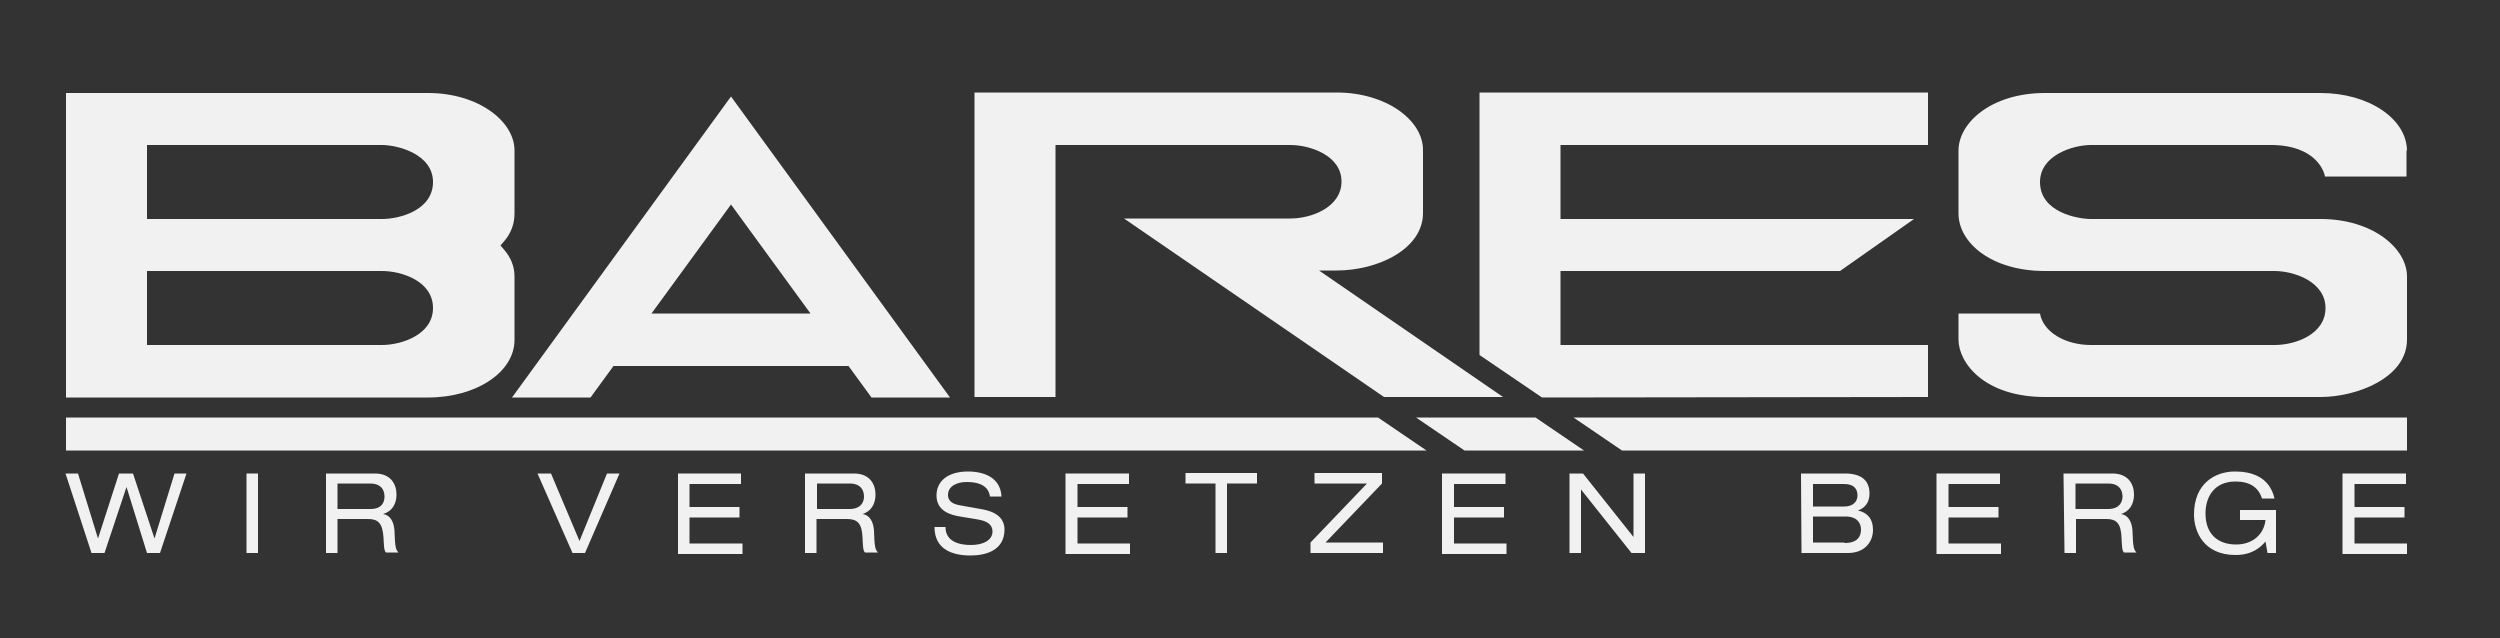
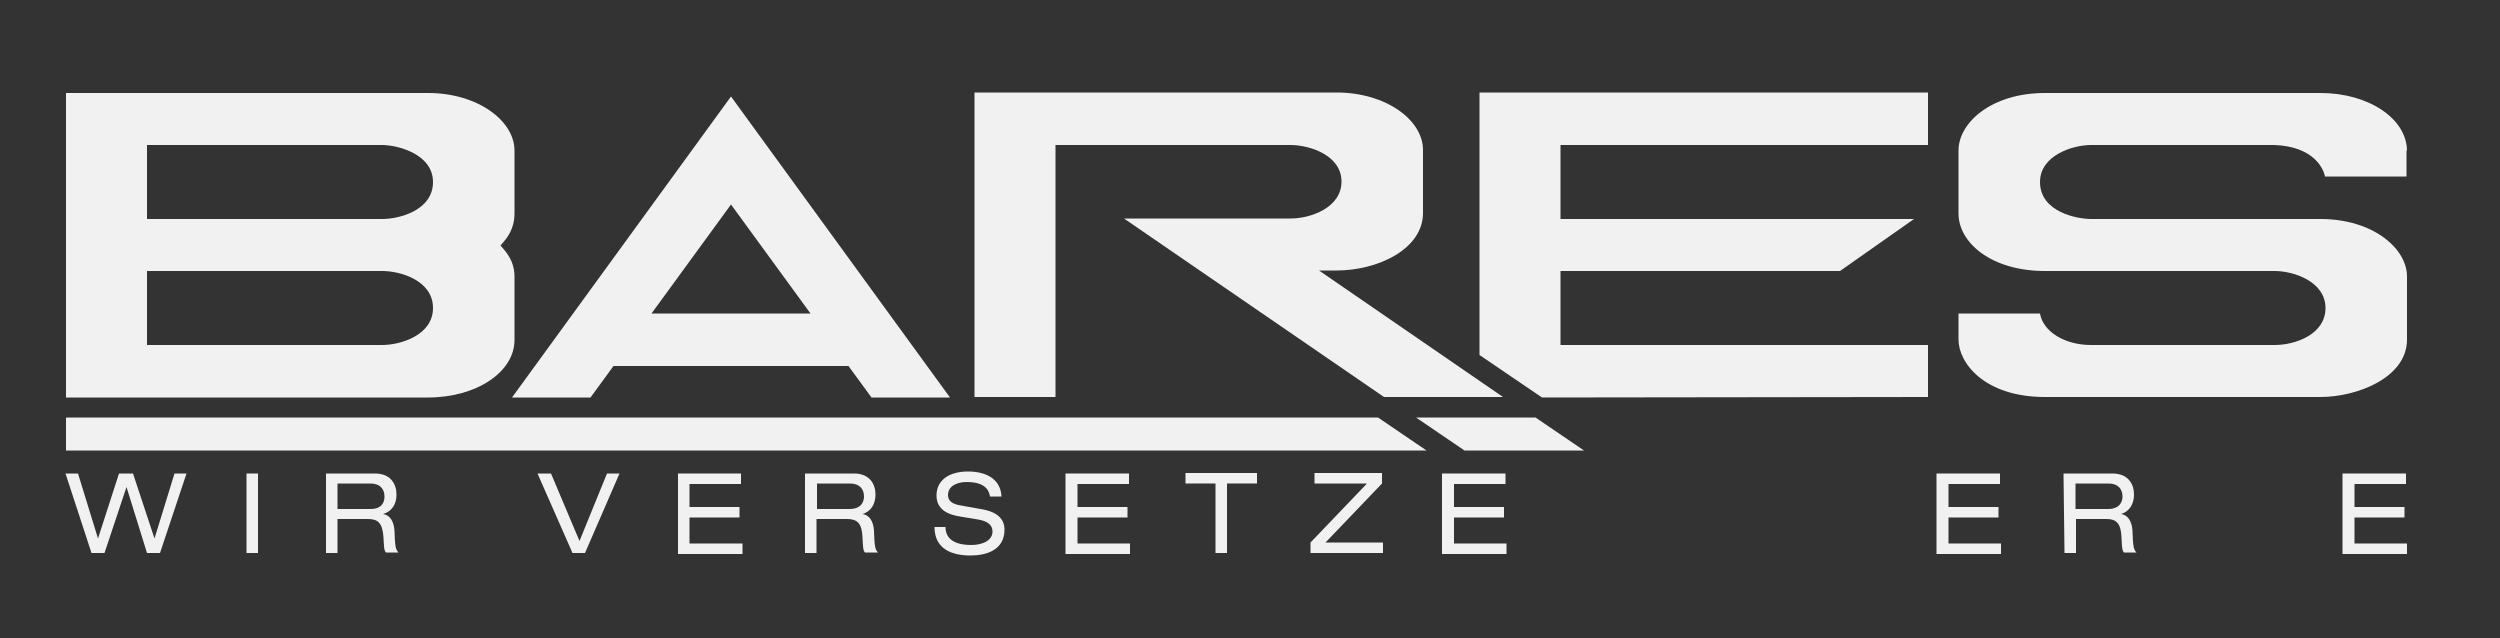
<svg xmlns="http://www.w3.org/2000/svg" xml:space="preserve" style="enable-background:new 0 0 500 127.7;" viewBox="0 0 500 127.7" height="127.7px" width="500px" y="0px" x="0px" id="Ebene_1" version="1.1">
  <rect x="0" y="0" width="500" height="127.7" fill="#333333" stroke="none" />
  <style type="text/css">
	.st0{fill:#F1F1F1;}
</style>
  <g id="Letters_00000080190795665354360570000016819383546405706919_">
    <g id="Letters_00000151508290023839747460000002632806294123049371_">
      <g>
        <path d="M102.9,55.3c0-2-0.7-3.8-2.2-5.5l-0.6-0.7l0.6-0.7c1.5-1.7,2.2-3.6,2.2-5.7V30.1c0-5.9-7.3-11.5-17.3-11.5     H13.2v60.9h72.4c9.7,0,17.3-5.1,17.3-11.5C102.9,67.9,102.9,55.3,102.9,55.3z M76.4,69c-1.4,0-47,0-47,0V54.2h47     c3.9,0,10.2,2,10.2,7.4S80.2,69,76.4,69z M76.4,43.8h-47V29c0,0,43.9,0,47,0c3.1,0,10.2,1.8,10.2,7.4S80,43.8,76.4,43.8z      M76.4,43.8h-47" class="st0" />
        <path d="M146.2,19.3l-43.8,60.2h15.7l4.6-6.3h47l4.6,6.3H190L146.2,19.3z M130.3,62.7l15.9-21.8l15.9,21.8H130.3z" class="st0" />
        <path d="M300.6,79.4h-23.8l-52-35.7c0,0,29.1,0,33.3,0c4.1,0,10.2-2.2,10.2-7.4S262,29,258.1,29h-47v50.4h-16.2V18.5     h72.4c9.9,0,17.3,5.5,17.3,11.5c0,0,0,9.5,0,12.6c0,7.2-9,11.5-17.3,11.5h-3.5L300.6,79.4z" class="st0" />
        <polygon points="385.6,18.5 385.6,29 312.1,29 312.1,43.8 382.8,43.8 368,54.2 312.1,54.2 312.1,69 385.6,69      385.6,79.4 308.4,79.5 295.9,71 295.9,18.5" class="st0" />
        <path d="M481.4,30.1c-0.1-6.4-7.7-11.5-17.3-11.5c-2.1,0-52.6,0-55.1,0c-10.8,0-17.3,6-17.3,11.5v12.6     c0,5.8,6.5,11.5,17.3,11.5c2.9,0,45.9,0,45.9,0c4,0,10.2,2.2,10.2,7.4s-5.9,7.4-10.2,7.4c-2,0-36.7,0-36.7,0     c-5.3,0-9.6-2.7-10.2-6.3h-16.3v5.2c0,4.7,5.2,11.5,17.3,11.5c2.9,0,55.1,0,55.1,0c7.2,0,17.3-3.8,17.3-11.5c0-1.6,0-12.6,0-12.6     c0-5.6-6.8-11.5-17.3-11.5c-2.7,0-45.9,0-45.9,0c-2.6,0-10.2-1.3-10.2-7.4c0-5.3,6.5-7.4,10.2-7.4c3.6,0,32.1,0,36.7,0     c7.8,0.3,9.8,4.7,10.1,6.3h16.3V30.1z" class="st0" />
      </g>
      <g>
        <g>
          <polygon points="285.3,90.1 13.2,90.1 13.2,83.5 275.6,83.5" class="st0" />
        </g>
        <g>
-           <polygon points="481.4,83.5 481.4,90.1 324.4,90.1 314.7,83.5" class="st0" />
-         </g>
+           </g>
        <polygon points="316.8,90.1 292.9,90.1 283.2,83.5 307.1,83.5" class="st0" />
      </g>
      <g>
        <path d="M25.3,97.4L25.3,97.4l-4.4,13.2h-2.6l-5.2-15.9h2.5l4,13h0l4.2-13h2.8l4.3,13h0l4-13h2.4l-5.3,15.9h-2.6     L25.3,97.4z" class="st0" />
        <path d="M49.3,94.7h2.3v15.9h-2.3V94.7z" class="st0" />
        <path d="M65.2,94.7H75c3.2,0,4.3,2.2,4.3,4.2c0,1.9-0.9,3.4-2.7,3.9v0c1.4,0.2,2.2,1.5,2.3,3.4     c0.1,3,0.2,3.7,0.8,4.3h-2.5c-0.4-0.4-0.4-1.1-0.5-3c-0.2-2.9-1.1-3.7-3.1-3.7h-6.1v6.8h-2.3C65.2,110.6,65.2,94.7,65.2,94.7z      M74.1,101.8c2.3,0,2.8-1.4,2.8-2.5c0-1.5-0.9-2.6-2.8-2.6h-6.6v5.1H74.1z" class="st0" />
        <path d="M121.4,94.7h2.5l-6.9,15.9h-2.5l-7-15.9h2.7l5.7,13.5L121.4,94.7z" class="st0" />
        <path d="M135.5,94.7h12.7v2.1h-10.3v4.6h10v2.1h-10v5.2h10.6v2.1h-12.9V94.7z" class="st0" />
        <path d="M161,94.7h9.8c3.2,0,4.3,2.2,4.3,4.2c0,1.9-0.9,3.4-2.6,3.9v0c1.4,0.2,2.2,1.5,2.3,3.4     c0.1,3,0.2,3.7,0.8,4.3H173c-0.4-0.4-0.4-1.1-0.5-3c-0.1-2.9-1.1-3.7-3.1-3.7h-6.1v6.8H161V94.7z M169.9,101.8     c2.3,0,2.9-1.4,2.9-2.5c0-1.5-0.9-2.6-2.8-2.6h-6.6v5.1H169.9z" class="st0" />
        <path d="M189.1,105.4c0,2.9,2.7,3.6,5.1,3.6c2.5,0,4.3-1,4.3-2.7c0-1.4-1.1-2.1-2.9-2.4l-3.6-0.6     c-1.9-0.3-4.7-1.1-4.7-4.2c0-2.9,2.3-4.8,6.3-4.8c3.2,0,6.5,1.2,6.7,5h-2.3c-0.2-1.2-0.9-2.9-4.7-2.9c-1.7,0-3.7,0.7-3.7,2.6     c0,1,0.6,1.8,2.6,2.1l3.9,0.7c1.2,0.2,4.8,0.8,4.8,4.1c0,4.1-3.6,5.2-6.8,5.2c-3.6,0-7.2-1.2-7.2-5.7H189.1z" class="st0" />
        <path d="M213.1,94.7h12.7v2.1h-10.3v4.6h10v2.1h-10v5.2H226v2.1h-12.9V94.7z" class="st0" />
        <path d="M243.1,96.7h-6v-2.1h14.3v2.1h-6v13.9h-2.3L243.1,96.7L243.1,96.7z" class="st0" />
        <path d="M262.1,108.5l11.3-11.8h-10.5v-2.1h13.5v2.1l-11.3,11.8h11.5v2.1h-14.5L262.1,108.5L262.1,108.5z" class="st0" />
        <path d="M288.4,94.7h12.7v2.1h-10.3v4.6h10v2.1h-10v5.2h10.5v2.1h-12.9V94.7z" class="st0" />
-         <path d="M316.2,97.9L316.2,97.9l0,12.7h-2.3V94.7h2.7l10.1,12.7h0V94.7h2.3v15.9h-2.7L316.2,97.9z" class="st0" />
-         <path d="M360.2,94.7h8.8c3.4,0,4.9,1.5,4.9,4c0,1.9-1,2.9-2.3,3.4v0c1.8,0.4,3,1.6,3,3.9c0,2.3-1.6,4.6-5,4.6h-9.3     L360.2,94.7L360.2,94.7z M368.9,101.3c1.7,0,2.6-1,2.6-2.2c0-1.4-0.8-2.3-2.7-2.3h-6.2v4.5C362.5,101.3,368.9,101.3,368.9,101.3z      M368.9,108.6c2.6,0,3.3-1.3,3.3-2.7c0-1.2-0.7-2.6-3.1-2.6h-6.5v5.2H368.9z" class="st0" />
        <path d="M387.3,94.7H400v2.1h-10.3v4.6h10v2.1h-10v5.2h10.5v2.1h-12.9V94.7z" class="st0" />
        <path d="M412.7,94.7h9.8c3.2,0,4.3,2.2,4.3,4.2c0,1.9-0.9,3.4-2.6,3.9v0c1.4,0.2,2.2,1.5,2.3,3.4     c0.1,3,0.2,3.7,0.8,4.3h-2.5c-0.4-0.4-0.4-1.1-0.5-3c-0.1-2.9-1.1-3.7-3-3.7h-6.1v6.8h-2.3L412.7,94.7L412.7,94.7z M421.6,101.8     c2.3,0,2.9-1.4,2.9-2.5c0-1.5-0.9-2.6-2.8-2.6h-6.6v5.1H421.6z" class="st0" />
-         <path d="M448,102h7.2v8.6h-1.7l-0.4-2.3c-1,1.2-2.7,2.7-6,2.7c-6.3,0-8.3-4.6-8.3-8.1c0-6.2,4.2-8.6,8.2-8.6     c3.2,0,6.9,1,7.9,5.4h-2.5c-0.7-2.2-2.4-3.4-5.3-3.4c-4.2,0-6,3-6,6.4c0,4.5,2.9,6.2,6.1,6.2c3.4,0,5.6-2.1,5.9-4.9H448V102z" class="st0" />
        <path d="M468.5,94.7h12.7v2.1h-10.3v4.6h10v2.1h-10v5.2h10.5v2.1h-12.9V94.7z" class="st0" />
      </g>
    </g>
  </g>
</svg>